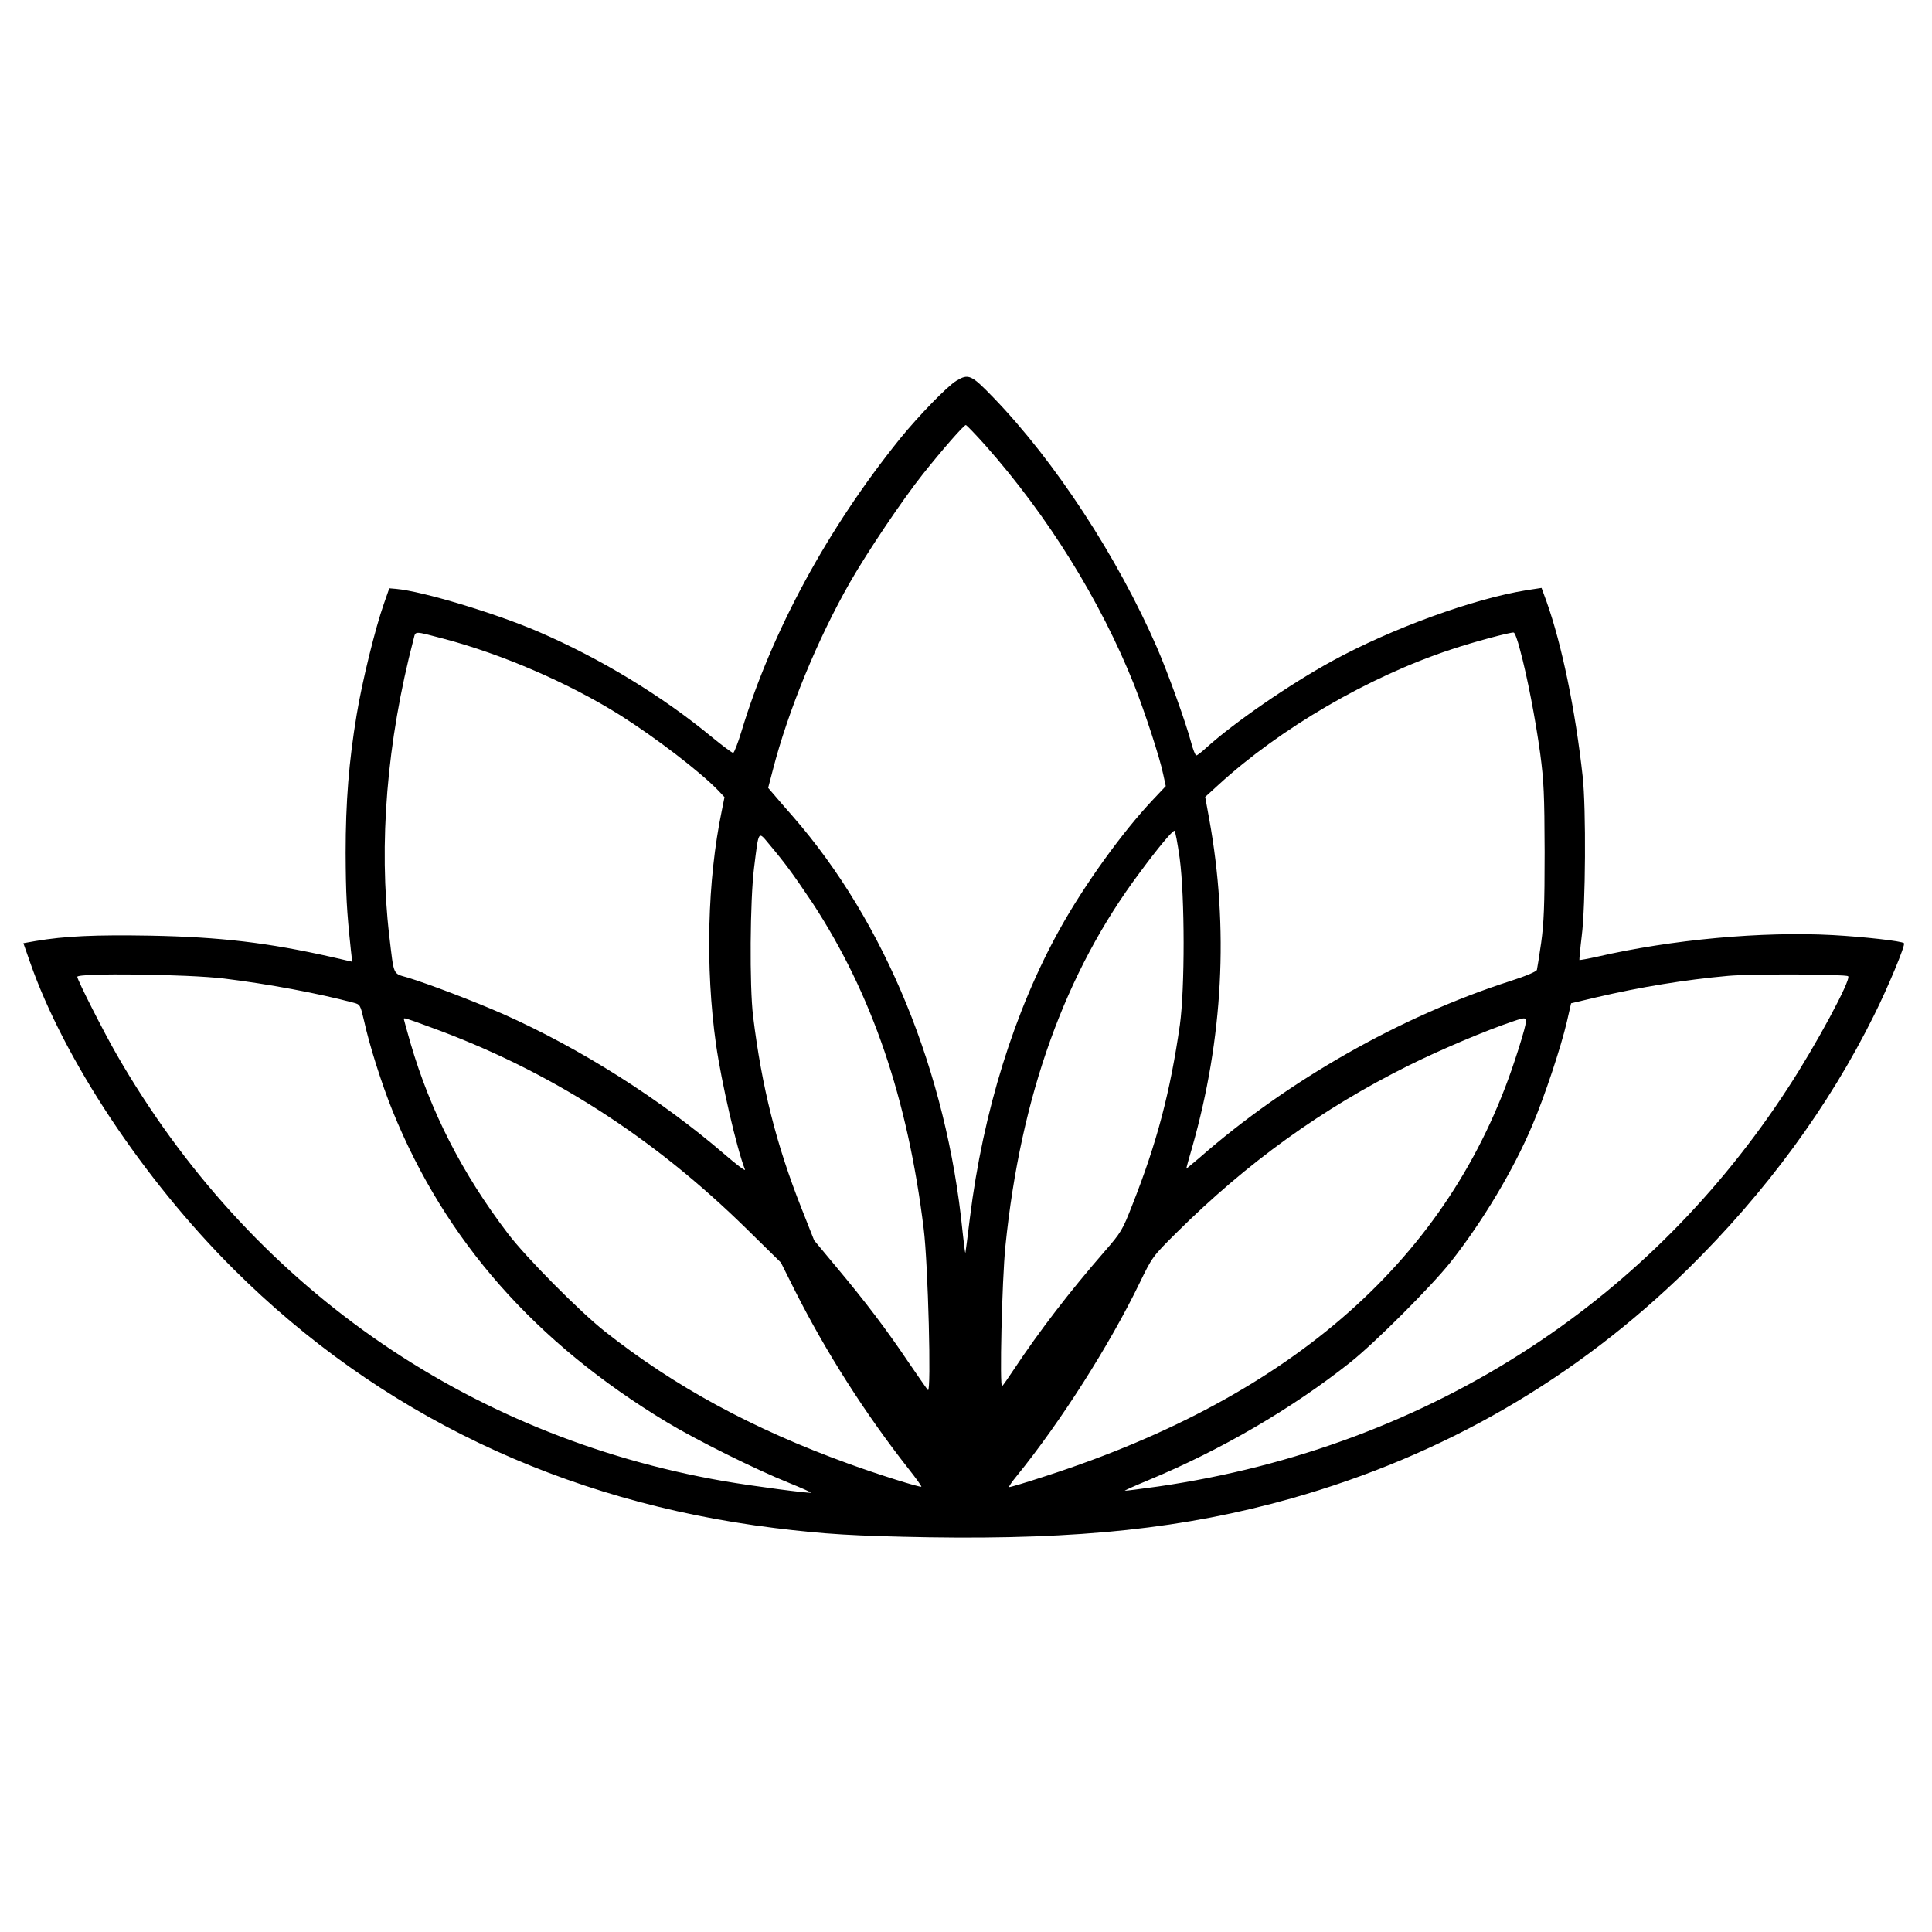
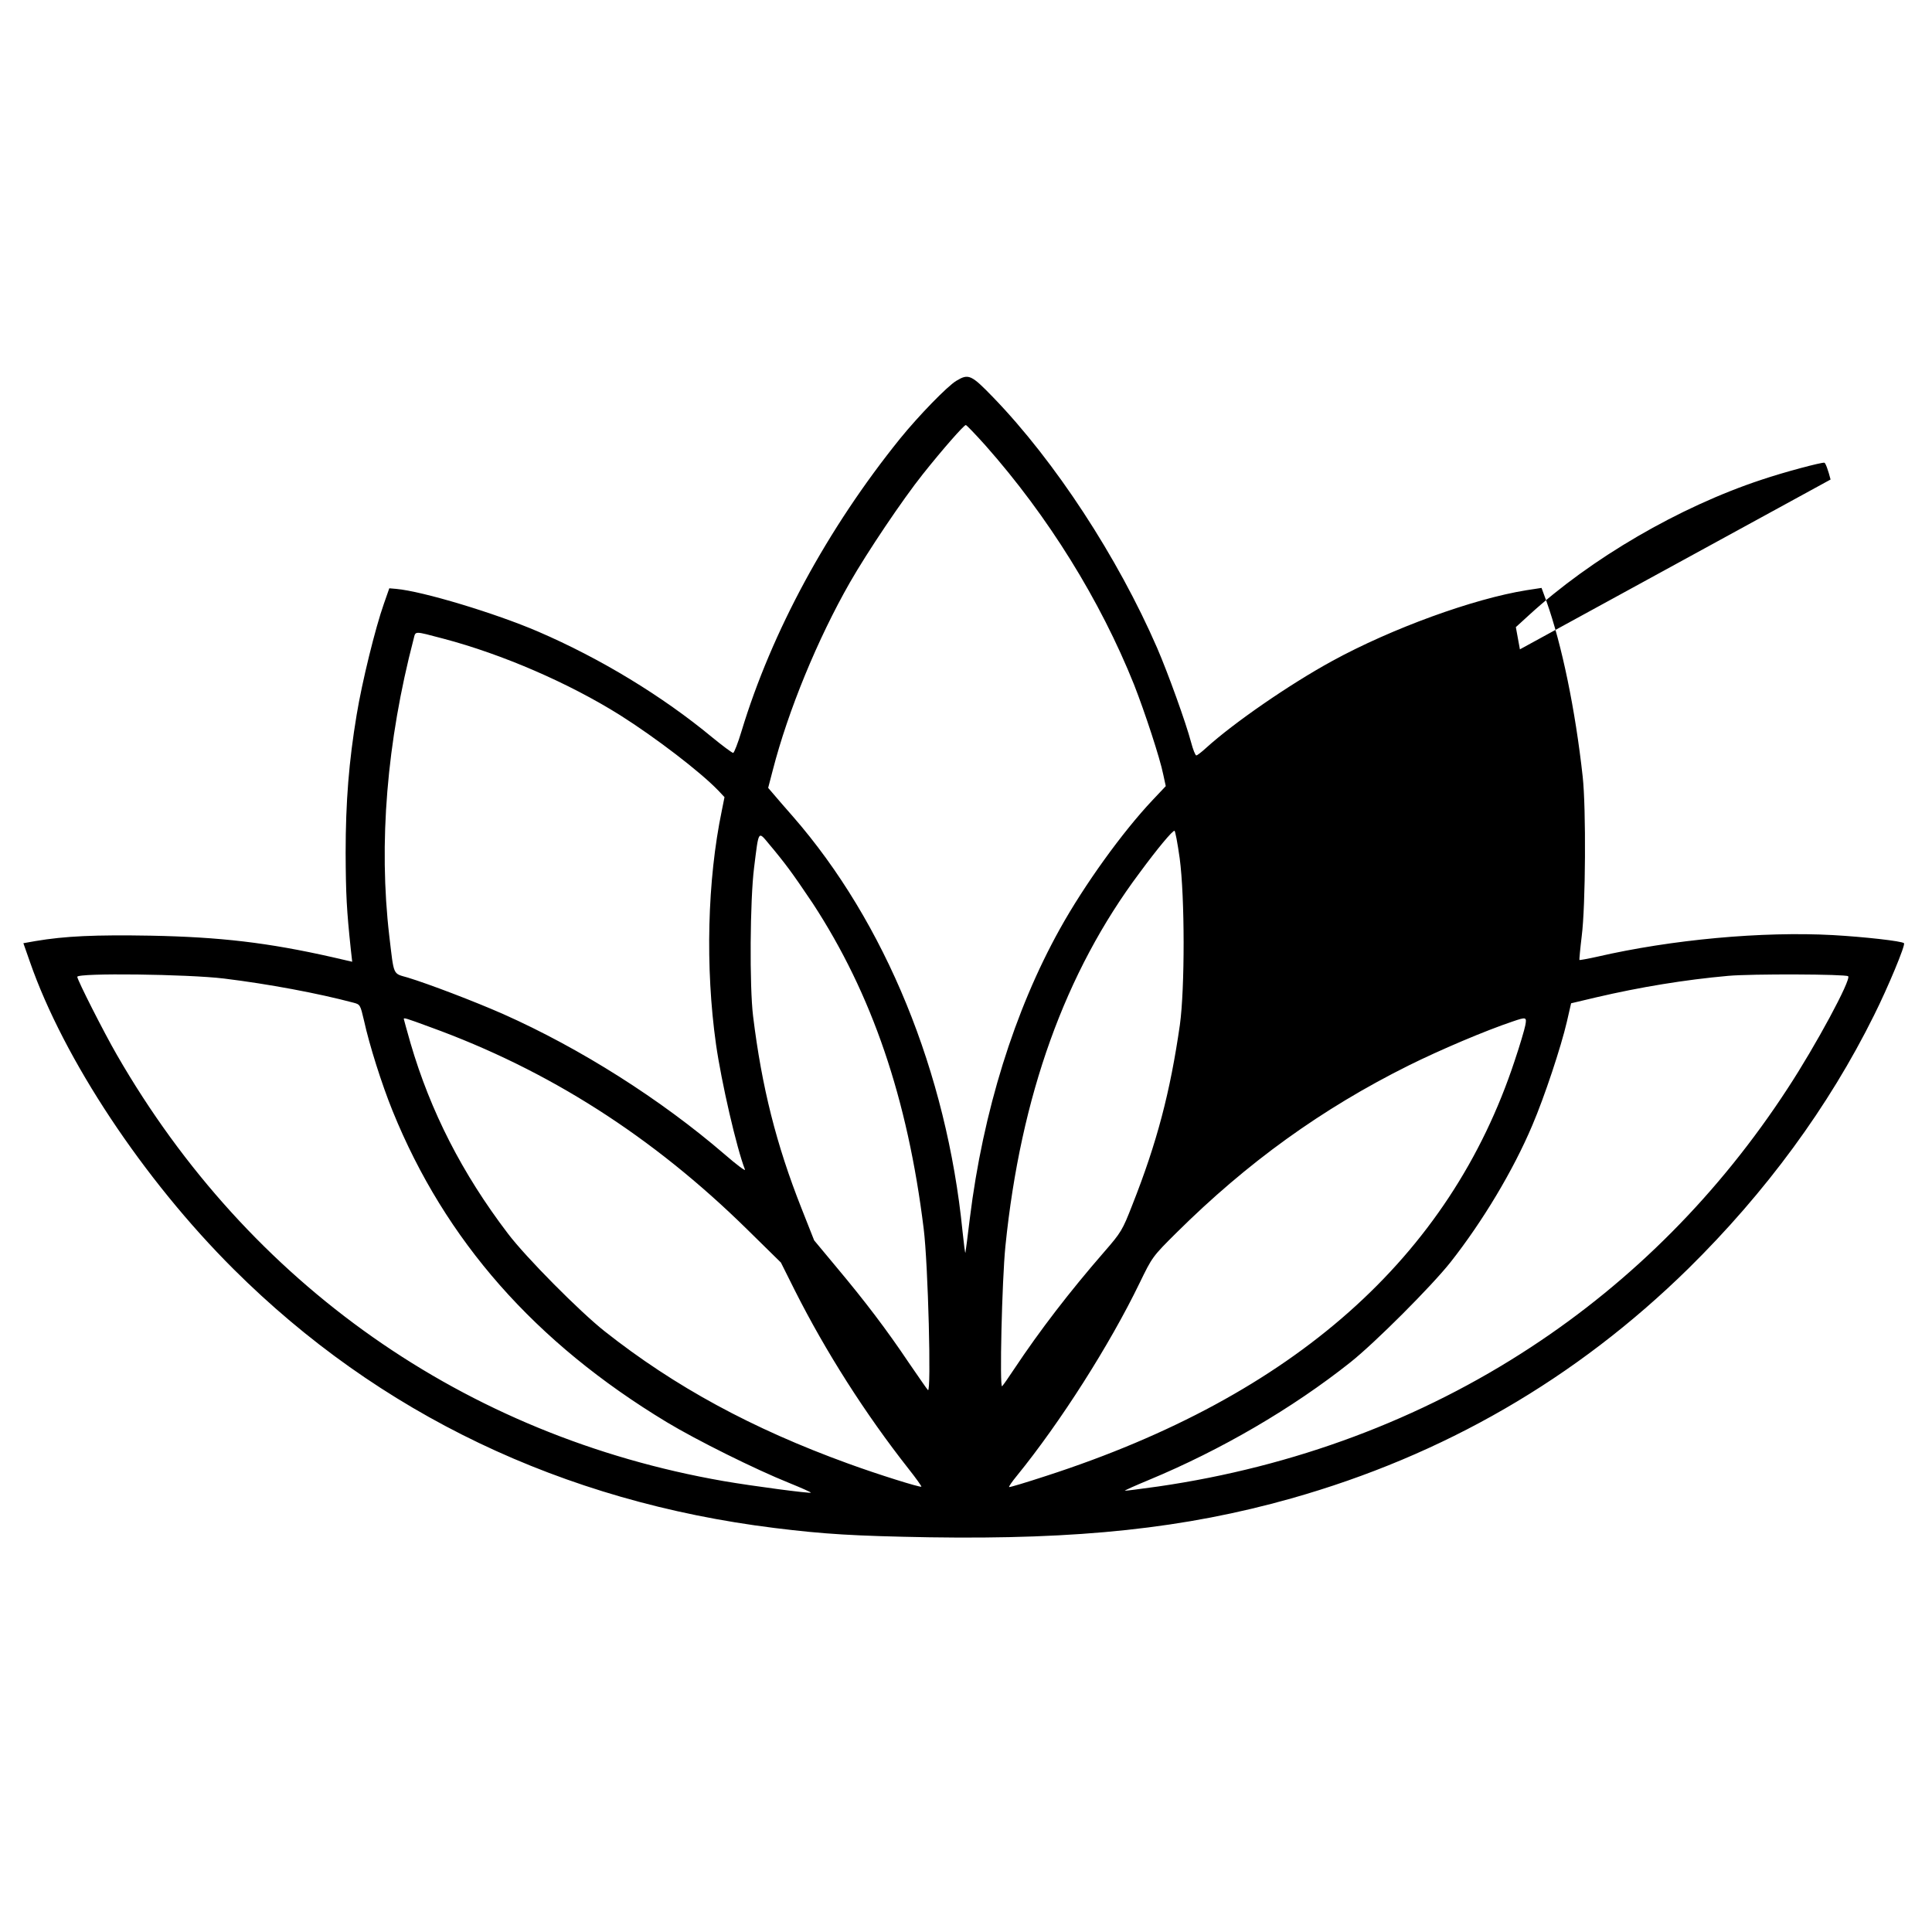
<svg xmlns="http://www.w3.org/2000/svg" version="1.0" width="1000pt" height="1000pt" viewBox="0 0 1000 1000" preserveAspectRatio="xMidYMid meet">
  <g transform="translate(0,1000) scale(0.1,-0.1)" fill="#000000" stroke="none">
-     <path d="M4950 8029 c-47 -28 -197 -183 -291 -299 -376 -466 -665 -1000 -821 -1515 -18 -60 -38 -111 -43 -112 -6 0 -54 36 -108 80 -257 213 -577 408 -902 548 -221 95 -598 209 -735 221 l-35 3 -28 -80 c-44 -124 -113 -404 -141 -575 -40 -240 -57 -450 -57 -715 1 -216 5 -293 27 -501 l7 -62 -104 24 c-332 75 -579 104 -939 111 -287 5 -444 -2 -597 -28 l-62 -11 34 -97 c175 -503 587 -1125 1055 -1591 751 -748 1701 -1203 2800 -1339 260 -32 409 -41 800 -48 776 -12 1323 46 1873 201 789 223 1474 619 2056 1190 401 395 726 837 961 1311 72 144 164 365 155 373 -10 11 -207 33 -368 42 -365 20 -834 -23 -1220 -112 -49 -11 -90 -18 -92 -17 -1 2 4 58 12 124 20 154 23 662 5 825 -38 346 -108 684 -187 906 l-26 71 -78 -12 c-275 -44 -698 -198 -1005 -366 -220 -120 -511 -321 -653 -450 -24 -22 -46 -39 -51 -39 -5 0 -17 30 -27 68 -27 102 -119 357 -176 489 -204 469 -528 965 -848 1296 -114 118 -128 124 -191 86z m151 -335 c324 -366 594 -801 769 -1238 56 -143 134 -380 151 -465 l13 -60 -68 -72 c-156 -165 -354 -440 -480 -667 -235 -422 -398 -946 -466 -1497 -11 -93 -22 -174 -23 -179 -2 -4 -8 45 -15 111 -82 822 -400 1599 -878 2147 -38 43 -82 94 -98 113 l-30 35 24 92 c79 307 232 679 399 971 89 156 274 431 377 560 100 126 213 255 223 255 4 0 50 -48 102 -106z m-2805 -1000 c303 -80 648 -229 914 -396 182 -115 415 -293 508 -390 l32 -34 -14 -70 c-75 -360 -86 -812 -30 -1209 28 -197 107 -539 150 -649 4 -10 -43 25 -104 78 -332 286 -747 549 -1147 727 -152 67 -386 156 -494 189 -79 23 -71 5 -96 215 -56 479 -13 1006 126 1538 11 42 -1 42 155 1z m5571 -55 c38 -139 81 -364 105 -539 19 -144 22 -210 23 -510 0 -278 -4 -369 -18 -470 -10 -69 -20 -132 -22 -140 -3 -9 -57 -32 -138 -58 -567 -182 -1153 -515 -1609 -915 -38 -32 -68 -57 -68 -56 0 2 13 51 30 108 161 564 191 1139 89 1701 l-21 115 69 63 c319 292 776 559 1203 700 115 39 311 91 325 88 6 -1 20 -40 32 -87z m-1761 -1081 c27 -202 27 -675 1 -863 -50 -347 -118 -608 -247 -934 -50 -128 -57 -140 -144 -240 -181 -208 -335 -409 -466 -606 -29 -44 -57 -84 -63 -90 -14 -15 -1 547 17 725 79 778 309 1418 695 1933 95 129 169 217 180 217 4 0 16 -64 27 -142z m-2024 -54 c25 -33 81 -114 125 -180 307 -470 491 -1010 574 -1684 23 -183 40 -854 22 -835 -6 6 -49 69 -98 140 -116 173 -228 320 -372 492 l-119 143 -66 167 c-130 329 -205 626 -250 993 -19 154 -16 601 5 768 25 201 20 192 81 119 29 -34 73 -89 98 -123z m-2922 -569 c229 -28 486 -76 670 -125 34 -9 35 -11 54 -92 28 -128 92 -330 148 -468 272 -671 737 -1199 1419 -1611 154 -93 460 -245 632 -314 64 -26 116 -49 114 -51 -5 -5 -301 34 -452 60 -1338 233 -2456 1018 -3140 2206 -66 114 -205 388 -205 404 0 21 572 14 760 -9z m8406 12 c17 -16 -167 -358 -314 -582 -352 -540 -800 -992 -1328 -1338 -570 -374 -1226 -619 -1929 -721 -93 -13 -171 -23 -173 -22 -1 2 55 27 125 56 373 155 742 370 1043 609 127 101 418 392 518 518 166 211 324 474 423 708 63 147 149 407 179 536 l22 96 131 31 c227 53 458 91 682 111 121 11 610 9 621 -2z m-7340 -263 c613 -222 1152 -566 1642 -1048 l174 -171 73 -146 c160 -317 363 -636 588 -922 38 -48 68 -90 66 -92 -6 -5 -224 63 -380 120 -496 180 -897 398 -1259 684 -128 101 -408 383 -501 506 -237 311 -401 633 -504 985 -19 67 -35 124 -35 126 0 7 9 5 136 -42z m5669 9 c-4 -21 -28 -103 -55 -183 -336 -1018 -1143 -1734 -2424 -2149 -104 -34 -190 -60 -193 -58 -2 3 16 29 40 58 226 278 481 679 635 997 66 136 67 138 192 262 365 362 751 641 1201 865 163 81 396 180 539 228 70 24 73 23 65 -20z" />
+     <path d="M4950 8029 c-47 -28 -197 -183 -291 -299 -376 -466 -665 -1000 -821 -1515 -18 -60 -38 -111 -43 -112 -6 0 -54 36 -108 80 -257 213 -577 408 -902 548 -221 95 -598 209 -735 221 l-35 3 -28 -80 c-44 -124 -113 -404 -141 -575 -40 -240 -57 -450 -57 -715 1 -216 5 -293 27 -501 l7 -62 -104 24 c-332 75 -579 104 -939 111 -287 5 -444 -2 -597 -28 l-62 -11 34 -97 c175 -503 587 -1125 1055 -1591 751 -748 1701 -1203 2800 -1339 260 -32 409 -41 800 -48 776 -12 1323 46 1873 201 789 223 1474 619 2056 1190 401 395 726 837 961 1311 72 144 164 365 155 373 -10 11 -207 33 -368 42 -365 20 -834 -23 -1220 -112 -49 -11 -90 -18 -92 -17 -1 2 4 58 12 124 20 154 23 662 5 825 -38 346 -108 684 -187 906 l-26 71 -78 -12 c-275 -44 -698 -198 -1005 -366 -220 -120 -511 -321 -653 -450 -24 -22 -46 -39 -51 -39 -5 0 -17 30 -27 68 -27 102 -119 357 -176 489 -204 469 -528 965 -848 1296 -114 118 -128 124 -191 86z m151 -335 c324 -366 594 -801 769 -1238 56 -143 134 -380 151 -465 l13 -60 -68 -72 c-156 -165 -354 -440 -480 -667 -235 -422 -398 -946 -466 -1497 -11 -93 -22 -174 -23 -179 -2 -4 -8 45 -15 111 -82 822 -400 1599 -878 2147 -38 43 -82 94 -98 113 l-30 35 24 92 c79 307 232 679 399 971 89 156 274 431 377 560 100 126 213 255 223 255 4 0 50 -48 102 -106z m-2805 -1000 c303 -80 648 -229 914 -396 182 -115 415 -293 508 -390 l32 -34 -14 -70 c-75 -360 -86 -812 -30 -1209 28 -197 107 -539 150 -649 4 -10 -43 25 -104 78 -332 286 -747 549 -1147 727 -152 67 -386 156 -494 189 -79 23 -71 5 -96 215 -56 479 -13 1006 126 1538 11 42 -1 42 155 1z m5571 -55 l-21 115 69 63 c319 292 776 559 1203 700 115 39 311 91 325 88 6 -1 20 -40 32 -87z m-1761 -1081 c27 -202 27 -675 1 -863 -50 -347 -118 -608 -247 -934 -50 -128 -57 -140 -144 -240 -181 -208 -335 -409 -466 -606 -29 -44 -57 -84 -63 -90 -14 -15 -1 547 17 725 79 778 309 1418 695 1933 95 129 169 217 180 217 4 0 16 -64 27 -142z m-2024 -54 c25 -33 81 -114 125 -180 307 -470 491 -1010 574 -1684 23 -183 40 -854 22 -835 -6 6 -49 69 -98 140 -116 173 -228 320 -372 492 l-119 143 -66 167 c-130 329 -205 626 -250 993 -19 154 -16 601 5 768 25 201 20 192 81 119 29 -34 73 -89 98 -123z m-2922 -569 c229 -28 486 -76 670 -125 34 -9 35 -11 54 -92 28 -128 92 -330 148 -468 272 -671 737 -1199 1419 -1611 154 -93 460 -245 632 -314 64 -26 116 -49 114 -51 -5 -5 -301 34 -452 60 -1338 233 -2456 1018 -3140 2206 -66 114 -205 388 -205 404 0 21 572 14 760 -9z m8406 12 c17 -16 -167 -358 -314 -582 -352 -540 -800 -992 -1328 -1338 -570 -374 -1226 -619 -1929 -721 -93 -13 -171 -23 -173 -22 -1 2 55 27 125 56 373 155 742 370 1043 609 127 101 418 392 518 518 166 211 324 474 423 708 63 147 149 407 179 536 l22 96 131 31 c227 53 458 91 682 111 121 11 610 9 621 -2z m-7340 -263 c613 -222 1152 -566 1642 -1048 l174 -171 73 -146 c160 -317 363 -636 588 -922 38 -48 68 -90 66 -92 -6 -5 -224 63 -380 120 -496 180 -897 398 -1259 684 -128 101 -408 383 -501 506 -237 311 -401 633 -504 985 -19 67 -35 124 -35 126 0 7 9 5 136 -42z m5669 9 c-4 -21 -28 -103 -55 -183 -336 -1018 -1143 -1734 -2424 -2149 -104 -34 -190 -60 -193 -58 -2 3 16 29 40 58 226 278 481 679 635 997 66 136 67 138 192 262 365 362 751 641 1201 865 163 81 396 180 539 228 70 24 73 23 65 -20z" />
  </g>
</svg>